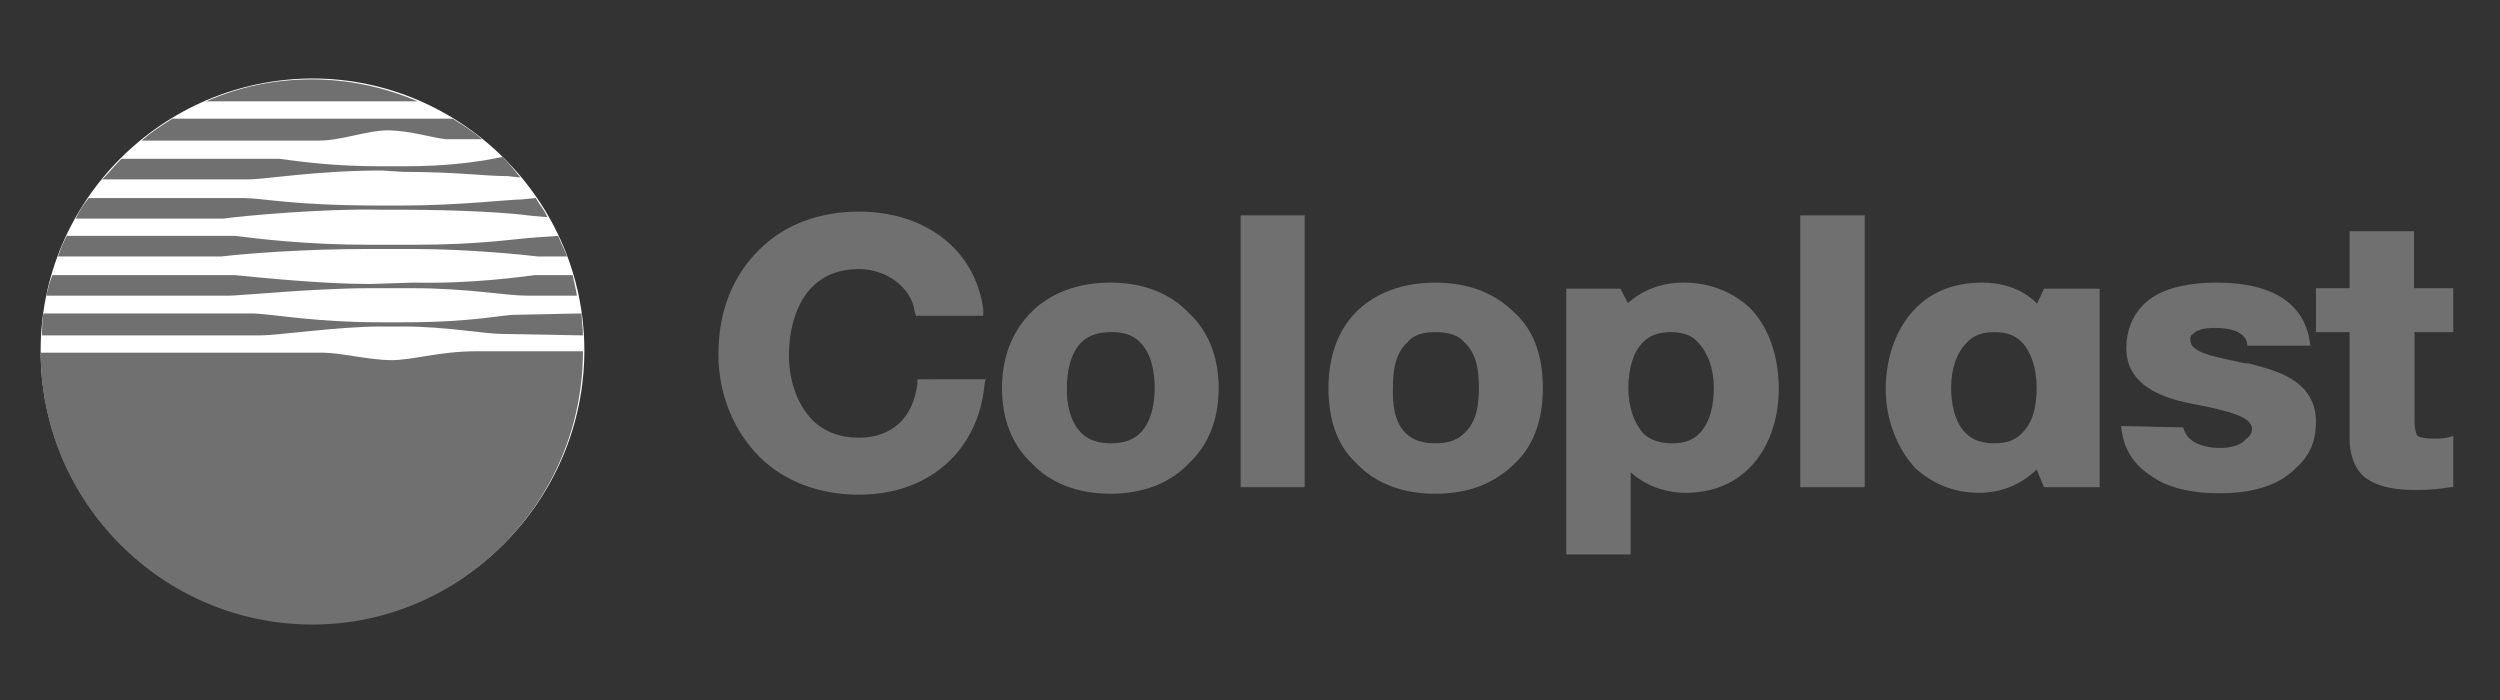
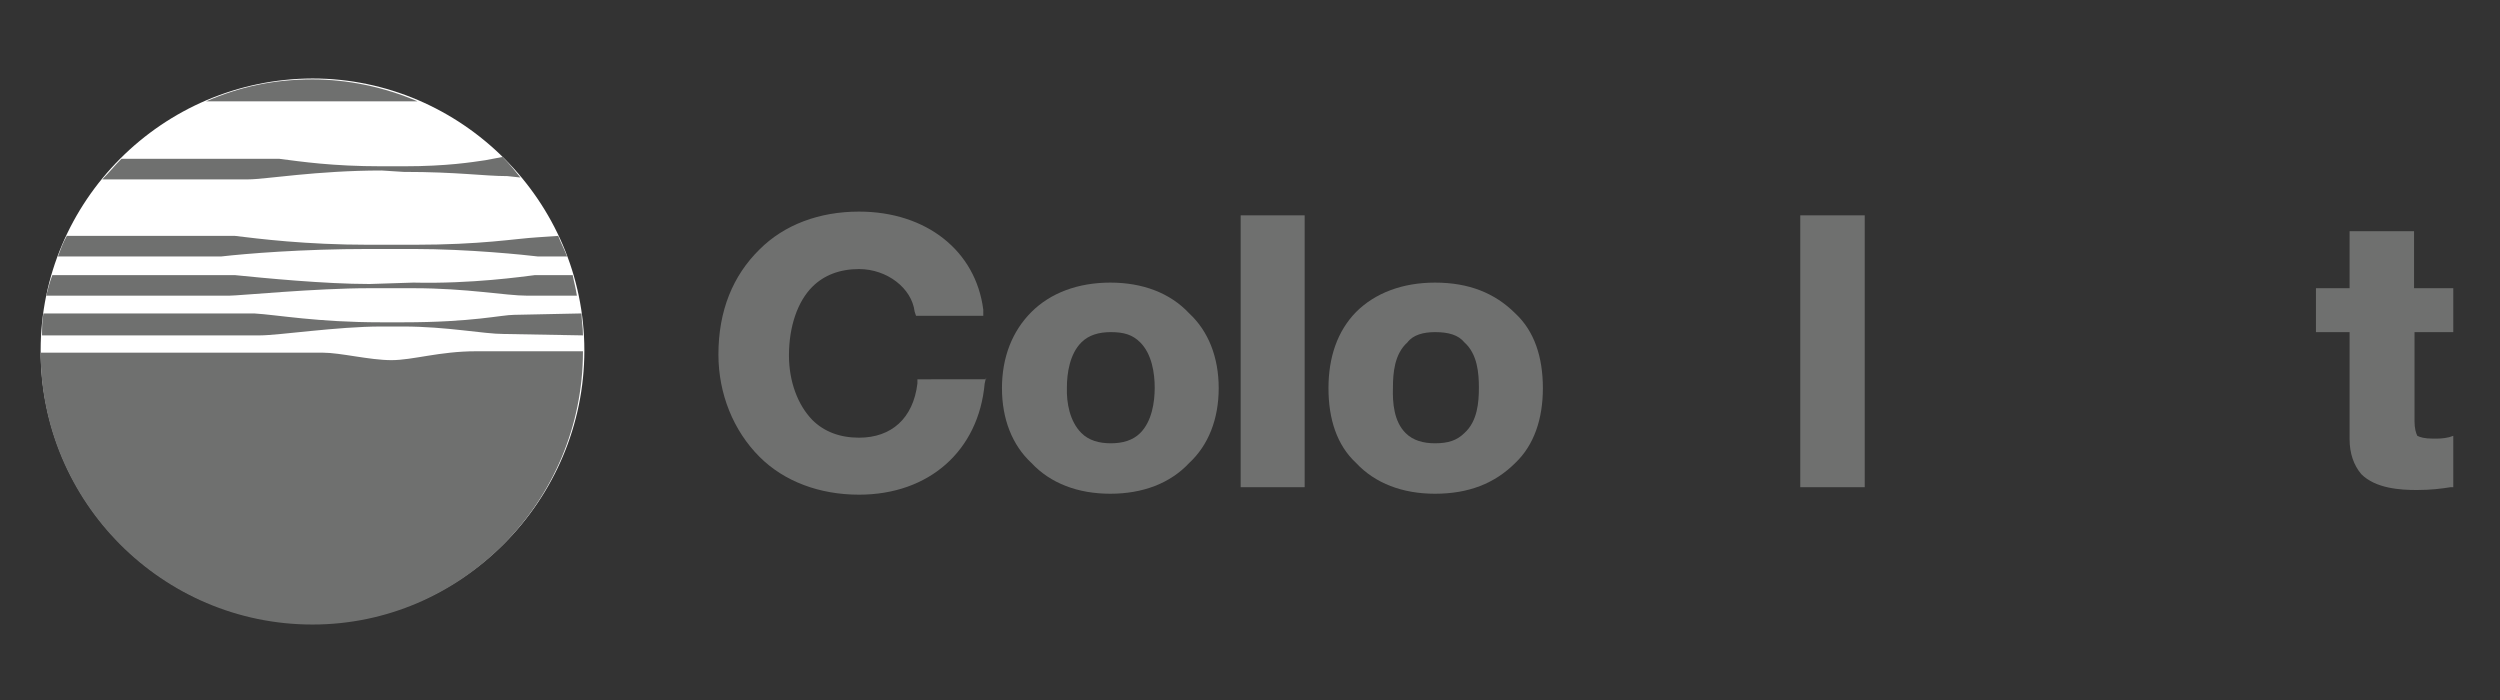
<svg xmlns="http://www.w3.org/2000/svg" version="1.1" id="Layer_1" x="0px" y="0px" viewBox="0 0 535.2 149.9" enable-background="new 0 0 535.2 149.9" xml:space="preserve">
  <rect x="0" y="0" width="535.2" height="149.9" fill="#333333" stroke="none" />
  <g>
    <path fill-rule="evenodd" clip-rule="evenodd" fill="#FFFFFF" d="M66.9,133.5c31.9,0,58.2-26.3,58.2-58.5   c0-31.9-26.3-58.2-58.2-58.2C34.7,16.9,8.7,43.1,8.7,75C8.7,107.3,34.7,133.5,66.9,133.5L66.9,133.5z" />
    <path fill-rule="evenodd" clip-rule="evenodd" fill="#6F706F" d="M211.1,80.8l-0.3,1.3c-1.3,14.4-11.9,23.8-26.9,23.8   c-8.4,0-16-2.8-21.3-8.1c-5.6-5.6-8.8-13.5-8.8-21.9c0-9.4,3.1-16.9,8.8-22.5c5.3-5.3,12.8-8.1,21.3-8.1c14.4,0,25,8.4,26.6,21v1.3   h-14.4l-0.3-0.9c-0.6-5-5.9-9.1-11.9-9.1c-4.1,0-7.5,1.3-10,3.8c-3.1,3.1-5,8.4-5,14.7c0,5.6,1.9,10.6,5,13.8   c2.5,2.5,5.9,3.8,10,3.8c6.9,0,11.6-4.1,12.5-11.6v-0.9H211.1L211.1,80.8z" />
    <path fill-rule="evenodd" clip-rule="evenodd" fill="#6F706F" d="M237.7,60.5c6.9,0,12.8,2.2,16.9,6.6c4.1,3.8,6.3,9.4,6.3,16   c0,6.6-2.2,12.2-6.3,16c-4.1,4.4-10,6.6-16.9,6.6c-6.9,0-12.8-2.2-16.9-6.6c-4.1-3.8-6.3-9.4-6.3-16c0-6.6,2.2-12.2,6.3-16.3   C224.9,62.7,230.8,60.5,237.7,60.5L237.7,60.5z M231.5,92.7c1.6,1.6,3.8,2.2,6.3,2.2c2.5,0,4.7-0.6,6.3-2.2   c2.5-2.5,3.1-6.6,3.1-9.7c0-3.1-0.6-7.2-3.1-9.7c-1.6-1.6-3.4-2.2-6.3-2.2c-2.5,0-4.7,0.6-6.3,2.2c-2.5,2.5-3.1,6.6-3.1,9.7   C228.3,86.2,229,90.2,231.5,92.7L231.5,92.7z" />
    <path fill-rule="evenodd" clip-rule="evenodd" fill="#6F706F" d="M307.2,60.5c7.2,0,12.8,2.2,17.2,6.6c4.1,3.8,5.9,9.4,5.9,16   c0,6.6-1.9,12.2-5.9,16c-4.4,4.4-10,6.6-17.2,6.6c-6.9,0-12.8-2.2-16.9-6.6c-4.1-3.8-5.9-9.4-5.9-16c0-6.6,1.9-12.2,5.9-16.3   C294.4,62.7,300.3,60.5,307.2,60.5L307.2,60.5z M300.9,92.7c1.6,1.6,3.8,2.2,6.3,2.2c2.8,0,4.7-0.6,6.3-2.2   c2.8-2.5,3.1-6.6,3.1-9.7c0-3.1-0.3-7.2-3.1-9.7c-1.3-1.6-3.4-2.2-6.3-2.2c-2.5,0-4.7,0.6-5.9,2.2c-2.8,2.5-3.1,6.6-3.1,9.7   C298.1,86.2,298.4,90.2,300.9,92.7L300.9,92.7z" />
    <polygon fill-rule="evenodd" clip-rule="evenodd" fill="#6F706F" points="265.6,46.1 279.3,46.1 279.3,104.3 265.6,104.3    265.6,46.1  " />
    <polygon fill-rule="evenodd" clip-rule="evenodd" fill="#6F706F" points="385.4,46.1 399.2,46.1 399.2,104.3 385.4,104.3    385.4,46.1  " />
    <path fill-rule="evenodd" clip-rule="evenodd" fill="#6F706F" d="M516.8,71.1h8.4v-9.4h-8.4V49.5H503v12.2h-7.2v9.4h7.2V94   c0,3.1,0.9,5.6,2.5,7.5c3.1,3.1,8.4,3.4,11.9,3.4c3.1,0,5.3-0.3,7.2-0.6h0.6V93.3l-0.9,0.3c-1.3,0.3-2.2,0.3-3.4,0.3   c-1.9,0-2.8-0.3-3.4-0.6c-0.3-0.6-0.6-1.6-0.6-3.1V71.1L516.8,71.1z" />
-     <path fill-rule="evenodd" clip-rule="evenodd" fill="#6F706F" d="M349.1,118.7h-13.8v-0.9v-56l0,0h11.6l1.6,3.1v0.3v-0.3   c3.1-2.8,7.2-4.4,11.9-4.4c5.6,0,10.3,1.9,14.1,5.3c4.1,4.1,6.3,10.3,6.3,17.5c0,6.6-2.2,12.8-6.3,16.9c-3.4,3.4-8.1,5.3-13.5,5.3   c-4.7,0-8.8-1.6-11.9-4.4v-0.3V118.7L349.1,118.7z M366.9,83c0-4.1-1.3-7.5-3.4-9.7c-1.3-1.6-3.4-2.2-5.9-2.2   c-2.2,0-4.4,0.6-5.9,2.2c-1.9,1.9-3.1,5.3-3.1,9.7c0,4.4,1.3,7.5,3.1,9.7c1.6,1.6,3.8,2.2,6.3,2.2c2.5,0,4.4-0.6,5.9-2.2   C366.3,90.2,366.9,86.2,366.9,83L366.9,83z" />
-     <path fill-rule="evenodd" clip-rule="evenodd" fill="#6F706F" d="M449.5,104.3h-11.9l-1.6-3.8v-0.3v0.3c-3.1,3.1-7.5,5-12.2,5   c-5.6,0-10-1.9-13.8-5.3c-3.8-4.1-6.3-10.3-6.3-16.9c0-7.2,2.5-13.5,6.6-17.5c3.4-3.4,8.1-5.3,14.1-5.3c4.7,0,8.8,1.6,11.6,4.4v0.3   l1.6-3.4h11.9V104.3L449.5,104.3z M427,94.9c2.5,0,4.4-0.6,5.9-2.2c2.2-2.2,3.1-5.3,3.1-9.7c0-4.4-1.3-7.8-3.1-9.7   c-1.6-1.6-3.4-2.2-5.9-2.2c-2.5,0-4.4,0.6-5.9,2.2c-2.2,2.2-3.4,5.6-3.4,9.7c0,3.1,0.6,7.2,3.1,9.7C422.3,94.3,424.5,94.9,427,94.9   L427,94.9z" />
-     <path fill-rule="evenodd" clip-rule="evenodd" fill="#6F706F" d="M467.4,91.5c0.9,4.1,6.3,4.4,7.8,4.4c0.6,0,4.1,0,5.6-1.9   c0.9-0.6,1.3-1.3,1.3-2.2c0-2.5-4.7-3.8-12.5-5.3c-4.7-0.9-14.4-3.1-14.4-11.9c0-3.8,1.3-6.9,3.4-9.1c3.1-3.4,8.8-5,16-5   c12.2,0,19.1,4.7,20,13.5h-13.5c0-1.6-1.3-3.8-6.9-3.8c-2.8,0-4.1,0.6-4.7,1.3c-0.6,0.3-0.6,0.6-0.6,1.3c0,2.5,4.4,3.4,9.1,4.4   c1.3,0.3,2.2,0.6,3.4,0.6c4.7,1.3,14.4,3.1,14.4,12.5c0,4.1-1.3,7.2-4.1,9.7c-4.4,4.7-11.3,5.6-16.6,5.6c-6.3,0-11.3-1.3-14.7-3.8   c-3.8-2.5-5.9-5.9-6.3-10.6L467.4,91.5L467.4,91.5z" />
    <path fill-rule="evenodd" clip-rule="evenodd" fill="#6F706F" d="M101.9,75.2c-7.8,0-13.5,1.9-18.1,1.9c-4.7,0-10.9-1.6-14.7-1.6   H8.7c0,31.9,26,58.2,58.2,58.2c31.9,0,57.9-26.3,57.9-58.5C124.8,75.2,106.6,75.2,101.9,75.2L101.9,75.2z" />
    <path fill-rule="evenodd" clip-rule="evenodd" fill="#6F706F" d="M89.4,21.7c-7.2-3.1-15-4.7-22.5-4.7c-8.4,0-15.6,1.6-22.8,4.7   H89.4L89.4,21.7z" />
    <path fill-rule="evenodd" clip-rule="evenodd" fill="#6F706F" d="M81.6,69.9c-9.4,0-21.9,1.9-26,1.9H9c0-1.6,0-3.1,0.3-4.7h45.1   c5,0.3,13.5,1.9,27.2,1.9h4.7c15,0,21-1.6,23.8-1.6l14.4-0.3c0,1.6,0.3,2.8,0.3,4.7l-16.9-0.3c-4.4,0-12.2-1.6-21.6-1.6H81.6   L81.6,69.9z" />
    <path fill-rule="evenodd" clip-rule="evenodd" fill="#6F706F" d="M88.5,61.7c11.6,0,19.7,1.6,24.4,1.6h10.6   c-0.3-1.9-0.6-2.8-0.9-4.4h-8.1c-2.5,0.3-13.5,1.9-26,1.6l-9.4,0.3c-9.7,0-22.8-1.3-28.8-1.9H11.2c-0.6,1.6-0.9,2.8-1.3,4.4h39.1   c2.2,0,18.5-1.6,30-1.6H88.5L88.5,61.7z" />
    <path fill-rule="evenodd" clip-rule="evenodd" fill="#6F706F" d="M107.6,33.6c1.6,1.6,2.5,2.8,3.8,4.4l-2.8-0.3   c-5,0-10.6-0.9-22.2-0.9l-4.7-0.3c-13.8,0-25,1.9-28.5,1.9H21.9c1.6-1.6,2.5-2.8,4.1-4.4h33.8c4.7,0.6,11.3,1.6,21.9,1.6h4.7   c9.4,0,14.7-0.9,17.5-1.3L107.6,33.6L107.6,33.6z" />
-     <path fill-rule="evenodd" clip-rule="evenodd" fill="#6F706F" d="M86,44.9c11.9,0,22.8,0.6,27.8,1.3l3.4,0.3   c-0.9-1.9-1.6-2.5-2.5-4.1l-3.1,0.3c-2.5,0-13.8,1.3-25.3,1.3h-5c-18.8,0-25-1.6-29.1-1.6H19c-1.3,1.6-1.9,2.5-2.8,4.4h31.6   c4.1-0.6,21.9-2.2,33.5-1.9H86L86,44.9z" />
    <path fill-rule="evenodd" clip-rule="evenodd" fill="#6F706F" d="M88.5,53.3c11.9,0,24.1,1.3,26.6,1.6h6.3   c-0.6-1.6-1.3-2.8-1.9-4.4l-4.4,0.3c-5,0.3-11.9,1.6-26.6,1.6h-9.4c-13.8,0-23.8-1.3-28.8-1.9h-36c-0.9,1.6-1.3,2.8-1.9,4.4h35   c5.3-0.6,17.2-1.6,31.6-1.6H88.5L88.5,53.3z" />
-     <path fill-rule="evenodd" clip-rule="evenodd" fill="#6F706F" d="M95.4,29.8c2.5,0,7.8,0,7.8,0c-2.2-1.9-3.8-2.8-6.3-4.4H36.9   c-2.5,1.6-4.4,2.8-6.6,4.7h37.9c5,0,10.3-2.2,15-2.2C87.9,28,92.6,29.5,95.4,29.8L95.4,29.8z" />
  </g>
</svg>